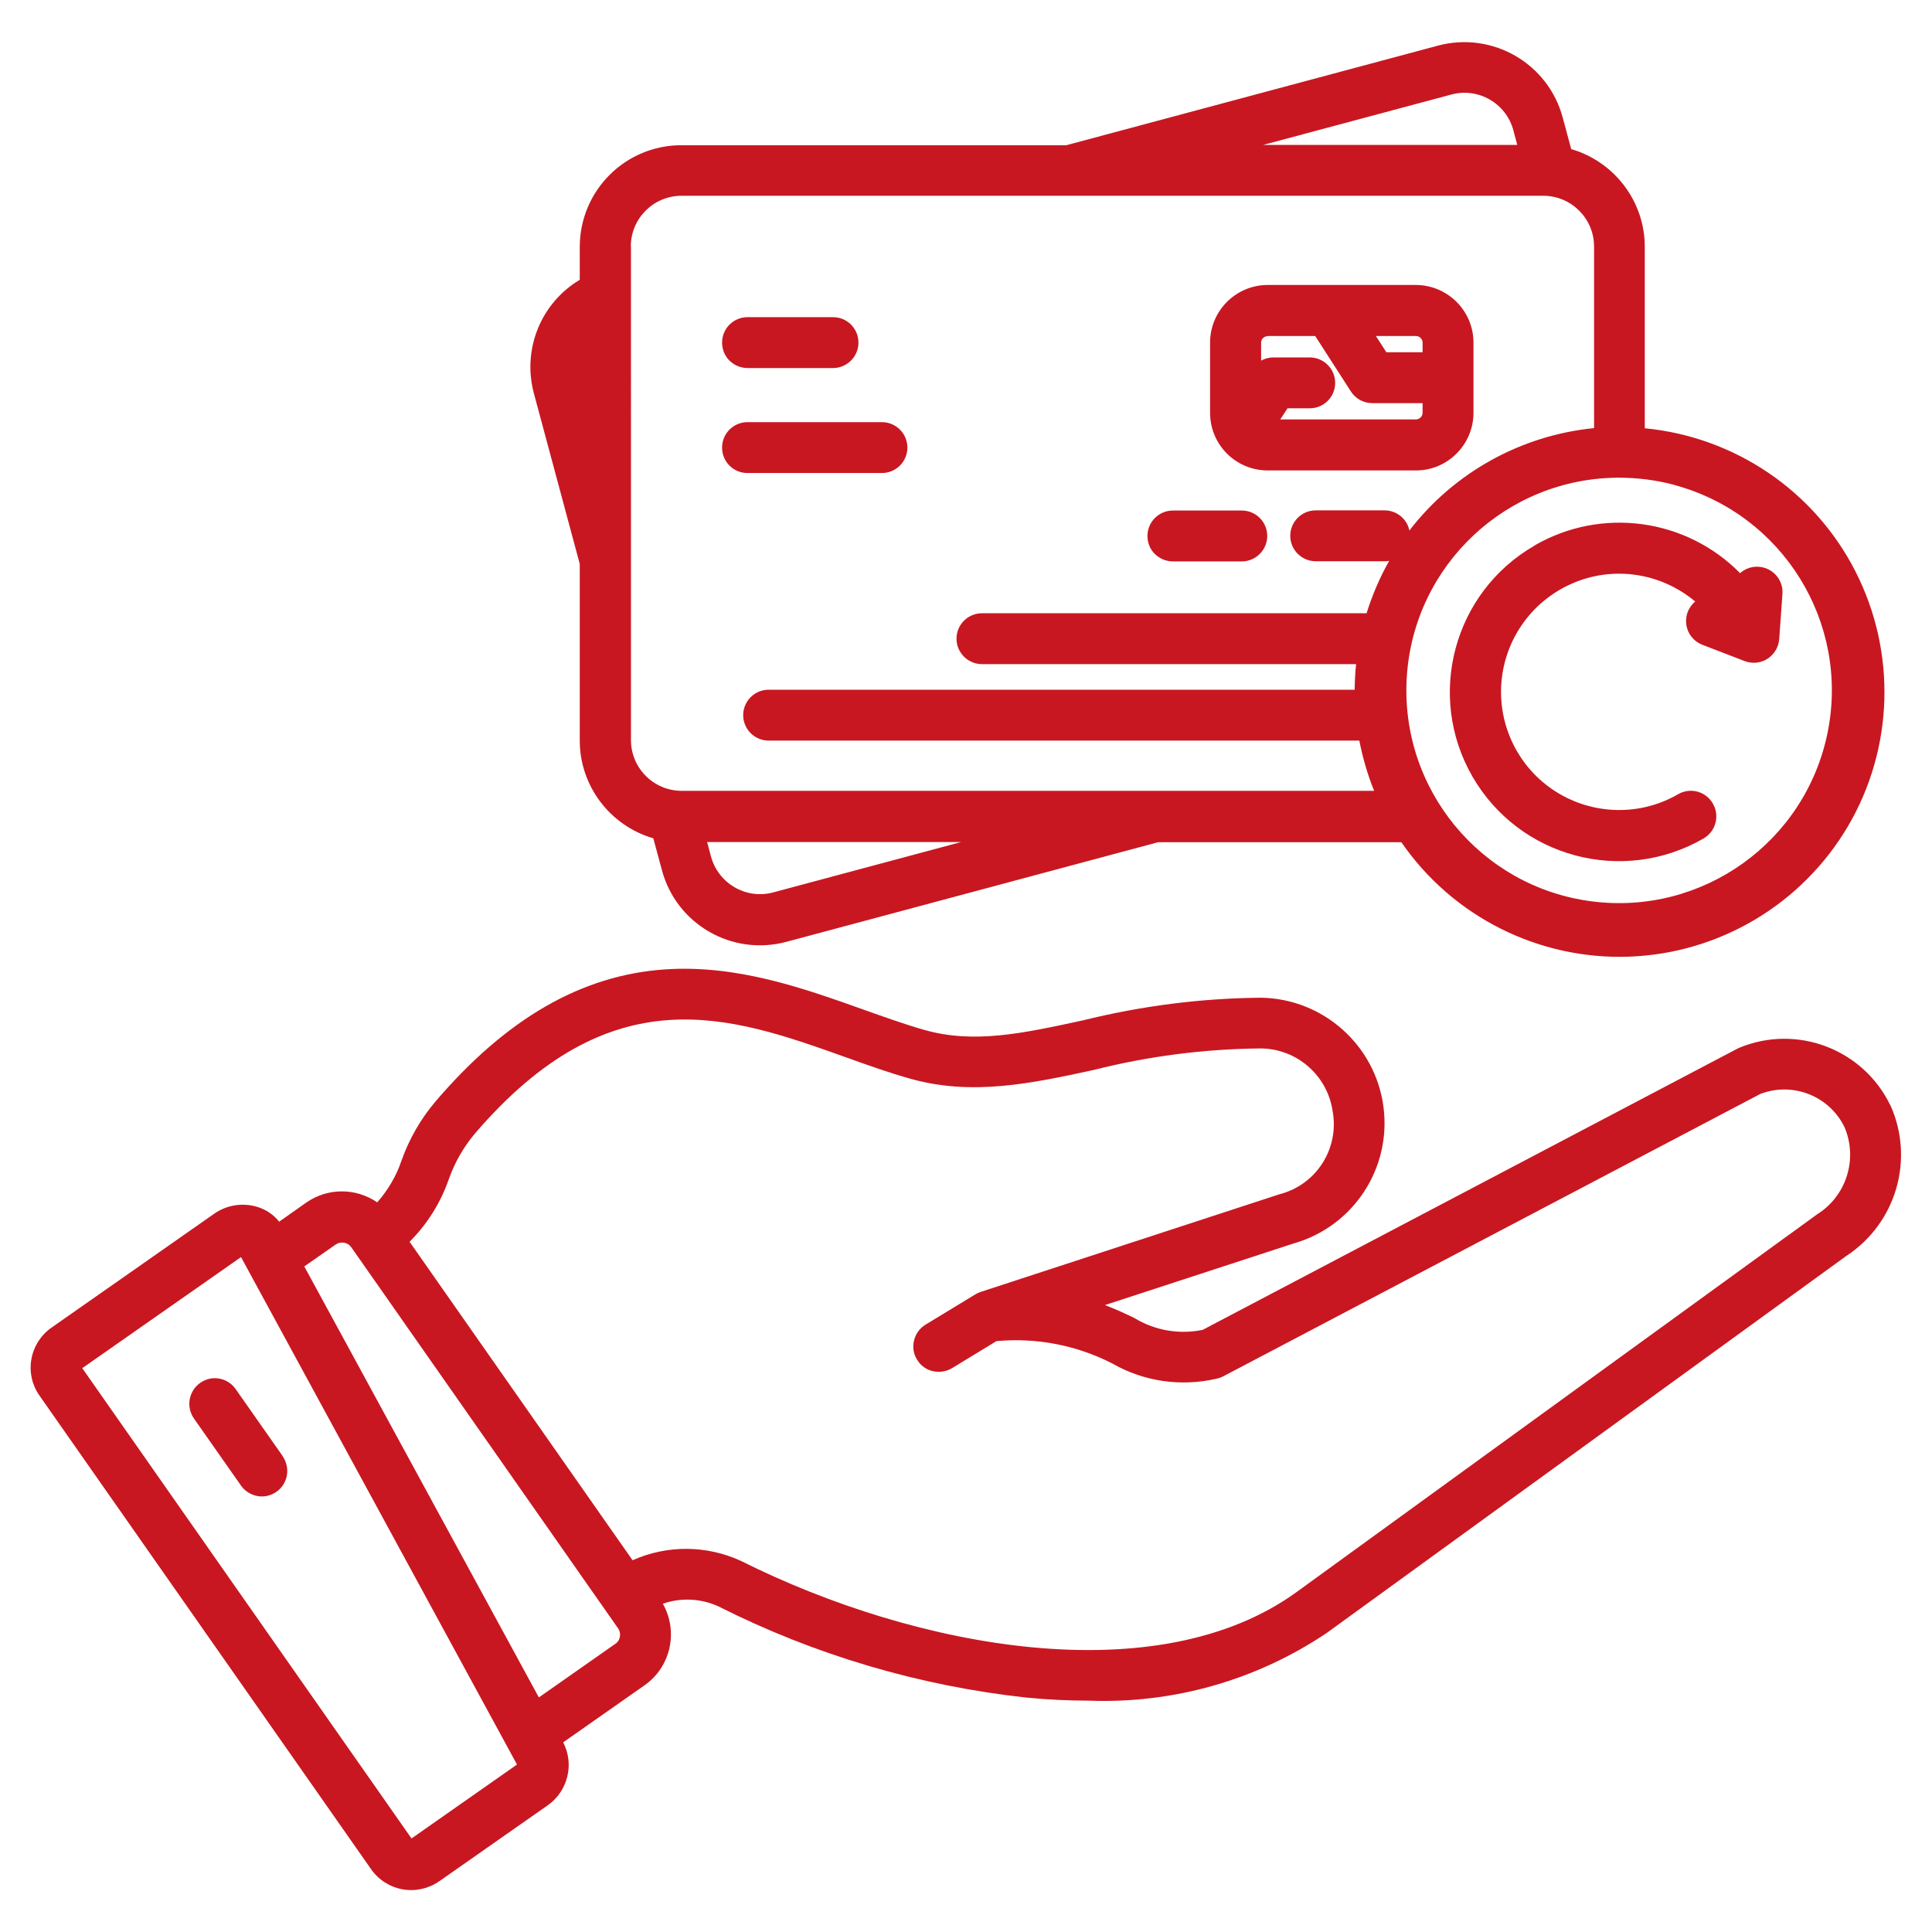
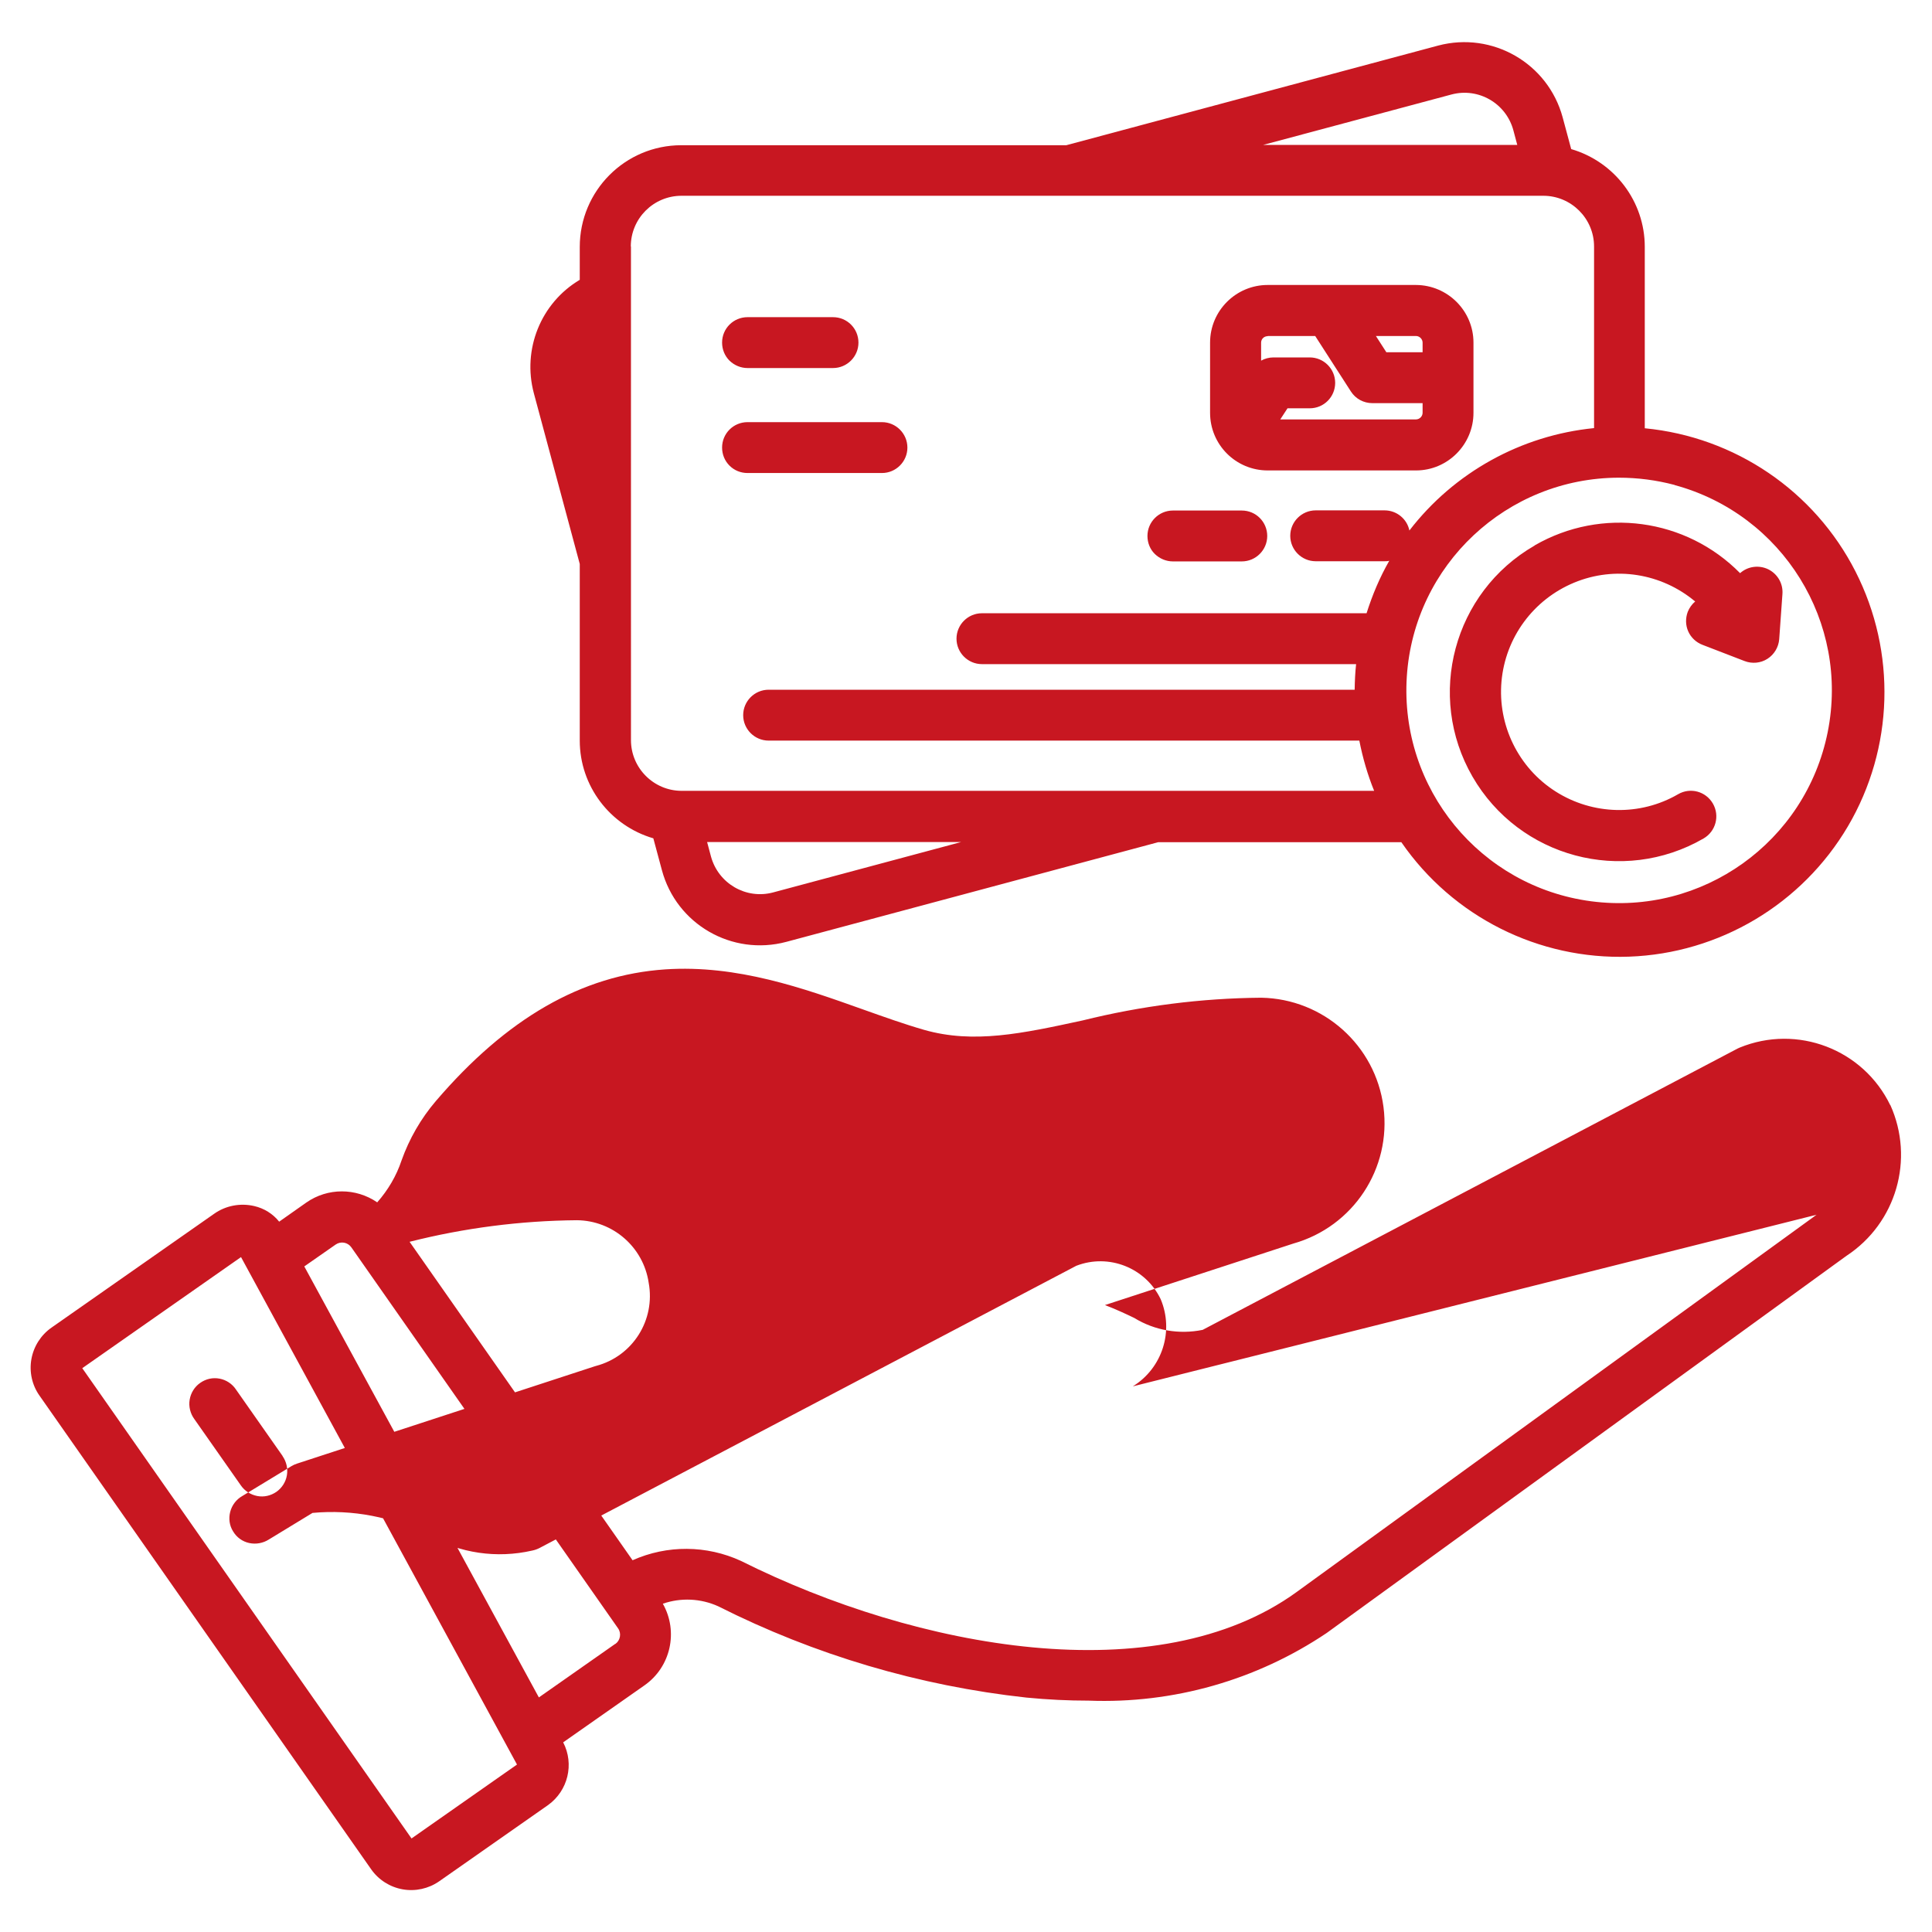
<svg xmlns="http://www.w3.org/2000/svg" version="1.1" viewBox="0 0 1200 1200">
  <defs>
    <style>
      .cls-1 {
        fill: #c81721;
      }
    </style>
  </defs>
  <g>
    <g id="Layer_1">
-       <path class="cls-1" d="M360.1,350.1v109.9c0,28.1,18.7,52.8,45.7,60.7l5.3,19.7h0c9,33.7,43.6,53.6,77.3,44.6l231-61.9h151c31.9,46.3,85.3,73.1,141.4,71.1,56.2-2,107.5-32.6,136-81,28.5-48.5,30.2-108.1,4.7-158.2-25.5-50.1-74.9-83.6-130.9-89v-112.7c0-28.1-18.7-52.8-45.7-60.7l-5.3-19.7c-9.1-33.6-43.6-53.5-77.3-44.6l-231,61.9h-239.1c-34.9,0-63.1,28.3-63.1,63.2v20.4c-24.2,14.4-35.8,43.2-28.5,70.5l28.5,106ZM480.2,554.3c-16.8,4.5-34-5.5-38.6-22.3l-2.4-9h157.8l-116.8,31.3ZM1040.2,301.3c67.1,18.2,108.7,85.3,95,153.5-13.7,68.2-77.9,114.1-146.9,105-69-9.1-119-70.2-114.5-139.6,4.5-69.4,62.2-123.4,131.7-123.5,11.7,0,23.3,1.5,34.6,4.5h0ZM901.5,58.7c16.8-4.5,34,5.5,38.5,22.3l2.4,9h-157.8l116.9-31.3ZM391.8,153.1c0-17.4,14.1-31.5,31.5-31.5h535.3c17.3,0,31.5,14.1,31.5,31.5v112.8h0c-45.3,4.5-86.9,27.5-114.7,63.6-1.5-7.3-8-12.5-15.4-12.5h-42.8c-8.7,0-15.8,7.1-15.8,15.8s7.1,15.8,15.8,15.8h42.8c.9,0,1.9,0,2.9-.3-5.9,10.3-10.5,21.2-14.1,32.6h-238.9c-8.7,0-15.8,7.1-15.8,15.8s7.1,15.8,15.8,15.8h232.4c-.6,5.3-.8,10.6-.9,15.9h-364c-8.7,0-15.8,7.1-15.8,15.8s7.1,15.8,15.8,15.8h366.9c2.1,10.7,5.1,21.1,9.2,31.2h-430.1c-17.3,0-31.5-14.1-31.5-31.5V153.1ZM448.5,212.8h0c0-8.8,7.1-15.8,15.8-15.8h53.1,0c8.8,0,15.8,7.1,15.8,15.8s-7.1,15.8-15.8,15.8h-53.1,0c-4.2,0-8.2-1.7-11.2-4.6-3-3-4.6-7-4.6-11.2h0ZM448.5,278c0-8.8,7.1-15.8,15.8-15.8h83.5c8.7,0,15.8,7.1,15.8,15.8s-7.1,15.8-15.8,15.8h-83.5c-4.2,0-8.2-1.6-11.2-4.6-3-3-4.6-7-4.6-11.2h0ZM712.7,332.9c0-8.7,7.1-15.8,15.8-15.8h42.8c8.8,0,15.8,7.1,15.8,15.8s-7.1,15.8-15.8,15.8h-42.8c-4.2,0-8.2-1.7-11.2-4.6s-4.6-7-4.6-11.2h0ZM787.4,292.2h92.1c19.7,0,35.7-16.1,35.7-35.8v-43.6c0-19.7-16-35.7-35.7-35.8h-92.1c-19.7,0-35.8,16-35.8,35.8v43.6c0,19.8,16,35.8,35.8,35.8h0ZM883.6,212.8v6h-22.5l-6.5-10.1h24.9c2.2,0,4.1,1.9,4.1,4.1h0ZM787.4,208.7h29.5l22.2,34.5h0c2.9,4.5,7.9,7.2,13.3,7.2h31.2v6c0,2.2-1.9,4.1-4.1,4.1h-84.3l4.5-6.9h13.8c8.8,0,15.8-7.1,15.8-15.8s-7.1-15.8-15.8-15.8h-22.5c-2.7,0-5.4.7-7.7,2v-11.2c0-2.2,1.8-4,4.1-4h0ZM1174.1,686.5c-16.8-34.8-57.8-50.5-93.6-35.8-.5.2-.9.4-1.3.6l-332.2,174.7c-14.6,3-29.8.4-42.5-7.4-5.4-2.6-11.4-5.4-18.2-8l117-38.2h0c37.2-10.5,61-46.6,56-84.9-5-38.2-37.3-67.1-75.9-67.8-37.4.3-74.6,5.1-110.9,14.1-37.8,8.2-67.7,14.6-98.4,5.9-12.2-3.5-24.8-8-38.3-12.8-36.5-13-77.9-27.8-122.6-24.8-51.8,3.5-98.4,30.3-142.5,81.8-9.3,10.9-16.5,23.4-21.3,36.9-3.2,9.6-8.4,18.4-15.1,26-13.3-9.1-30.8-9.1-44,.1l-16.9,11.9c-3.9-4.9-9.4-8.3-15.5-9.7-8.6-2-17.7-.3-24.9,4.8l-101,70.7c-6.6,4.6-11.1,11.7-12.5,19.6-1.4,7.9.4,16.1,5,22.6l206,294.2c4.6,6.6,11.7,11.1,19.6,12.5,7.9,1.4,16.1-.4,22.7-5l67.7-47.4h0c12.3-8.9,16.3-25.4,9.3-38.9l50.5-35.4c16.3-11.4,21.2-33.4,11.4-50.7,11.2-3.9,23.6-3.3,34.4,1.6,59.9,30.2,124.7,49.4,191.4,56.7,13.3,1.3,26.2,1.9,38.7,1.9,52.5,2,104.2-12.7,147.8-42l322.9-234.3c30.9-20.3,42.4-60,27.2-93.7h0ZM255.6,1141.9L51.1,849.8l98.6-69,171.2,314.8c0,.1.1.3.2.4l-65.5,45.9ZM382.2,1021l-47.5,33.3-145.7-267.7,19.5-13.6c3.2-2.2,7.5-1.4,9.7,1.7l165.7,236.7c2.2,3.1,1.4,7.5-1.7,9.7h0ZM1128.3,754.5l-322.9,234.3c-86.4,62.7-235.7,35.5-345.2-19.3-21.3-9.8-45.8-10-67.3-.4l-138.5-197.8c10.9-10.9,19.2-24.1,24.3-38.7,3.6-10.3,9-19.8,16-28.2,85.2-99.6,159-73.3,230.4-47.8,13.9,5,27.1,9.7,40.3,13.4,38.3,10.8,75,3,113.8-5.4h0c34-8.6,68.9-13.1,103.9-13.4,22.4.2,41.3,16.7,44.6,38.8,4.3,23.2-9.9,45.7-32.7,51.7l-1,.3-184.8,60.4c-1.2.4-2.3.9-3.3,1.5l-30.6,18.6c-3.7,2.1-6.4,5.6-7.5,9.8-1.1,4.2-.5,8.6,1.8,12.2,2.2,3.7,5.8,6.3,10,7.2s8.6.1,12.2-2.2l27.1-16.5h0c24.8-2.3,49.8,2.5,72,13.9,19.5,11.2,42.5,14.5,64.4,9.5,1.5-.3,3-.8,4.4-1.5l333.6-175.4c20.2-7.8,43,1.2,52.4,20.7,8.4,19.9,1,42.9-17.3,54.2h0ZM175.5,904.4c2.4,3.5,3.4,7.7,2.7,11.9-.7,4.2-3.1,7.9-6.5,10.3-3.5,2.4-7.7,3.4-11.9,2.6-4.1-.8-7.8-3.1-10.2-6.6l-28.9-41.2c-2.5-3.4-3.6-7.8-2.9-12,.7-4.2,3-8,6.6-10.5s7.8-3.4,12-2.6c4.2.8,7.9,3.3,10.2,6.8l28.9,41.2ZM953.3,338.7c41.5-23.9,93.9-16.8,127.5,17.3,4.8-4.3,11.7-5.2,17.5-2.4,5.8,2.9,9.3,8.9,8.8,15.4l-2,28h0c-.4,5-3.1,9.5-7.3,12.2-4.2,2.7-9.5,3.2-14.2,1.4l-26.2-10.1h0c-3.9-1.5-7.1-4.5-8.8-8.3s-1.8-8.2-.3-12.2c1-2.5,2.6-4.7,4.6-6.4-21-17.6-49.9-22.2-75.2-11.7s-42.7,34.1-45.1,61.4c-2.4,27.2,10.5,53.6,33.6,68.3,23.1,14.7,52.5,15.4,76.1,1.7,7.6-4.4,17.2-1.8,21.6,5.8,4.4,7.6,1.8,17.3-5.8,21.7-50.2,29-114.5,11.8-143.5-38.4-29-50.2-11.8-114.5,38.5-143.5h0Z" />
+       <path class="cls-1" d="M360.1,350.1v109.9c0,28.1,18.7,52.8,45.7,60.7l5.3,19.7h0c9,33.7,43.6,53.6,77.3,44.6l231-61.9h151c31.9,46.3,85.3,73.1,141.4,71.1,56.2-2,107.5-32.6,136-81,28.5-48.5,30.2-108.1,4.7-158.2-25.5-50.1-74.9-83.6-130.9-89v-112.7c0-28.1-18.7-52.8-45.7-60.7l-5.3-19.7c-9.1-33.6-43.6-53.5-77.3-44.6l-231,61.9h-239.1c-34.9,0-63.1,28.3-63.1,63.2v20.4c-24.2,14.4-35.8,43.2-28.5,70.5l28.5,106ZM480.2,554.3c-16.8,4.5-34-5.5-38.6-22.3l-2.4-9h157.8l-116.8,31.3ZM1040.2,301.3c67.1,18.2,108.7,85.3,95,153.5-13.7,68.2-77.9,114.1-146.9,105-69-9.1-119-70.2-114.5-139.6,4.5-69.4,62.2-123.4,131.7-123.5,11.7,0,23.3,1.5,34.6,4.5h0ZM901.5,58.7c16.8-4.5,34,5.5,38.5,22.3l2.4,9h-157.8l116.9-31.3ZM391.8,153.1c0-17.4,14.1-31.5,31.5-31.5h535.3c17.3,0,31.5,14.1,31.5,31.5v112.8h0c-45.3,4.5-86.9,27.5-114.7,63.6-1.5-7.3-8-12.5-15.4-12.5h-42.8c-8.7,0-15.8,7.1-15.8,15.8s7.1,15.8,15.8,15.8h42.8c.9,0,1.9,0,2.9-.3-5.9,10.3-10.5,21.2-14.1,32.6h-238.9c-8.7,0-15.8,7.1-15.8,15.8s7.1,15.8,15.8,15.8h232.4c-.6,5.3-.8,10.6-.9,15.9h-364c-8.7,0-15.8,7.1-15.8,15.8s7.1,15.8,15.8,15.8h366.9c2.1,10.7,5.1,21.1,9.2,31.2h-430.1c-17.3,0-31.5-14.1-31.5-31.5V153.1ZM448.5,212.8h0c0-8.8,7.1-15.8,15.8-15.8h53.1,0c8.8,0,15.8,7.1,15.8,15.8s-7.1,15.8-15.8,15.8h-53.1,0c-4.2,0-8.2-1.7-11.2-4.6-3-3-4.6-7-4.6-11.2h0ZM448.5,278c0-8.8,7.1-15.8,15.8-15.8h83.5c8.7,0,15.8,7.1,15.8,15.8s-7.1,15.8-15.8,15.8h-83.5c-4.2,0-8.2-1.6-11.2-4.6-3-3-4.6-7-4.6-11.2h0ZM712.7,332.9c0-8.7,7.1-15.8,15.8-15.8h42.8c8.8,0,15.8,7.1,15.8,15.8s-7.1,15.8-15.8,15.8h-42.8c-4.2,0-8.2-1.7-11.2-4.6s-4.6-7-4.6-11.2h0ZM787.4,292.2h92.1c19.7,0,35.7-16.1,35.7-35.8v-43.6c0-19.7-16-35.7-35.7-35.8h-92.1c-19.7,0-35.8,16-35.8,35.8v43.6c0,19.8,16,35.8,35.8,35.8h0ZM883.6,212.8v6h-22.5l-6.5-10.1h24.9c2.2,0,4.1,1.9,4.1,4.1h0ZM787.4,208.7h29.5l22.2,34.5h0c2.9,4.5,7.9,7.2,13.3,7.2h31.2v6c0,2.2-1.9,4.1-4.1,4.1h-84.3l4.5-6.9h13.8c8.8,0,15.8-7.1,15.8-15.8s-7.1-15.8-15.8-15.8h-22.5c-2.7,0-5.4.7-7.7,2v-11.2c0-2.2,1.8-4,4.1-4h0ZM1174.1,686.5c-16.8-34.8-57.8-50.5-93.6-35.8-.5.2-.9.4-1.3.6l-332.2,174.7c-14.6,3-29.8.4-42.5-7.4-5.4-2.6-11.4-5.4-18.2-8l117-38.2h0c37.2-10.5,61-46.6,56-84.9-5-38.2-37.3-67.1-75.9-67.8-37.4.3-74.6,5.1-110.9,14.1-37.8,8.2-67.7,14.6-98.4,5.9-12.2-3.5-24.8-8-38.3-12.8-36.5-13-77.9-27.8-122.6-24.8-51.8,3.5-98.4,30.3-142.5,81.8-9.3,10.9-16.5,23.4-21.3,36.9-3.2,9.6-8.4,18.4-15.1,26-13.3-9.1-30.8-9.1-44,.1l-16.9,11.9c-3.9-4.9-9.4-8.3-15.5-9.7-8.6-2-17.7-.3-24.9,4.8l-101,70.7c-6.6,4.6-11.1,11.7-12.5,19.6-1.4,7.9.4,16.1,5,22.6l206,294.2c4.6,6.6,11.7,11.1,19.6,12.5,7.9,1.4,16.1-.4,22.7-5l67.7-47.4h0c12.3-8.9,16.3-25.4,9.3-38.9l50.5-35.4c16.3-11.4,21.2-33.4,11.4-50.7,11.2-3.9,23.6-3.3,34.4,1.6,59.9,30.2,124.7,49.4,191.4,56.7,13.3,1.3,26.2,1.9,38.7,1.9,52.5,2,104.2-12.7,147.8-42l322.9-234.3c30.9-20.3,42.4-60,27.2-93.7h0ZM255.6,1141.9L51.1,849.8l98.6-69,171.2,314.8c0,.1.1.3.2.4l-65.5,45.9ZM382.2,1021l-47.5,33.3-145.7-267.7,19.5-13.6c3.2-2.2,7.5-1.4,9.7,1.7l165.7,236.7c2.2,3.1,1.4,7.5-1.7,9.7h0ZM1128.3,754.5l-322.9,234.3c-86.4,62.7-235.7,35.5-345.2-19.3-21.3-9.8-45.8-10-67.3-.4l-138.5-197.8h0c34-8.6,68.9-13.1,103.9-13.4,22.4.2,41.3,16.7,44.6,38.8,4.3,23.2-9.9,45.7-32.7,51.7l-1,.3-184.8,60.4c-1.2.4-2.3.9-3.3,1.5l-30.6,18.6c-3.7,2.1-6.4,5.6-7.5,9.8-1.1,4.2-.5,8.6,1.8,12.2,2.2,3.7,5.8,6.3,10,7.2s8.6.1,12.2-2.2l27.1-16.5h0c24.8-2.3,49.8,2.5,72,13.9,19.5,11.2,42.5,14.5,64.4,9.5,1.5-.3,3-.8,4.4-1.5l333.6-175.4c20.2-7.8,43,1.2,52.4,20.7,8.4,19.9,1,42.9-17.3,54.2h0ZM175.5,904.4c2.4,3.5,3.4,7.7,2.7,11.9-.7,4.2-3.1,7.9-6.5,10.3-3.5,2.4-7.7,3.4-11.9,2.6-4.1-.8-7.8-3.1-10.2-6.6l-28.9-41.2c-2.5-3.4-3.6-7.8-2.9-12,.7-4.2,3-8,6.6-10.5s7.8-3.4,12-2.6c4.2.8,7.9,3.3,10.2,6.8l28.9,41.2ZM953.3,338.7c41.5-23.9,93.9-16.8,127.5,17.3,4.8-4.3,11.7-5.2,17.5-2.4,5.8,2.9,9.3,8.9,8.8,15.4l-2,28h0c-.4,5-3.1,9.5-7.3,12.2-4.2,2.7-9.5,3.2-14.2,1.4l-26.2-10.1h0c-3.9-1.5-7.1-4.5-8.8-8.3s-1.8-8.2-.3-12.2c1-2.5,2.6-4.7,4.6-6.4-21-17.6-49.9-22.2-75.2-11.7s-42.7,34.1-45.1,61.4c-2.4,27.2,10.5,53.6,33.6,68.3,23.1,14.7,52.5,15.4,76.1,1.7,7.6-4.4,17.2-1.8,21.6,5.8,4.4,7.6,1.8,17.3-5.8,21.7-50.2,29-114.5,11.8-143.5-38.4-29-50.2-11.8-114.5,38.5-143.5h0Z" />
    </g>
  </g>
</svg>